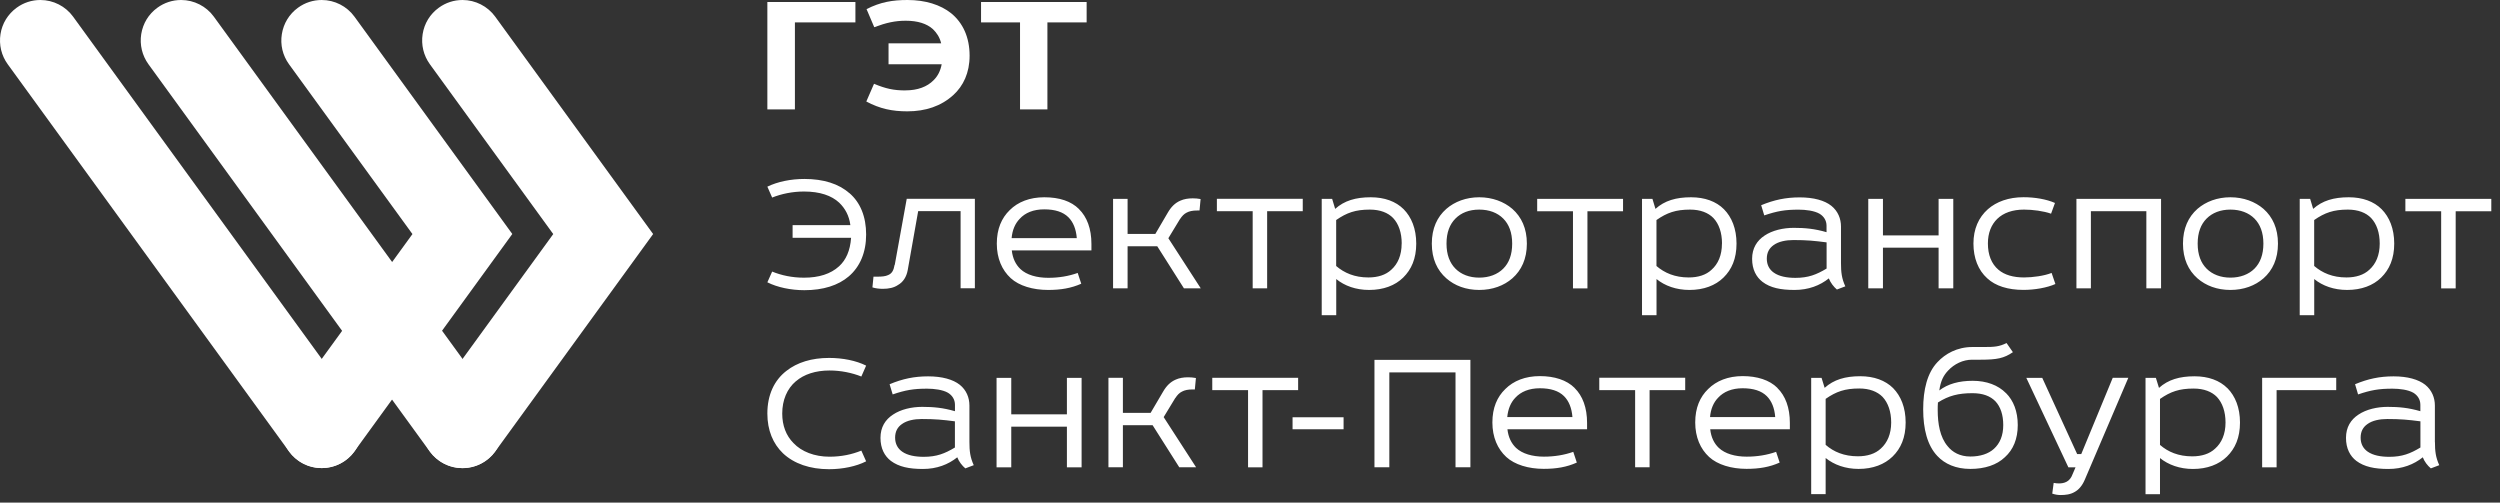
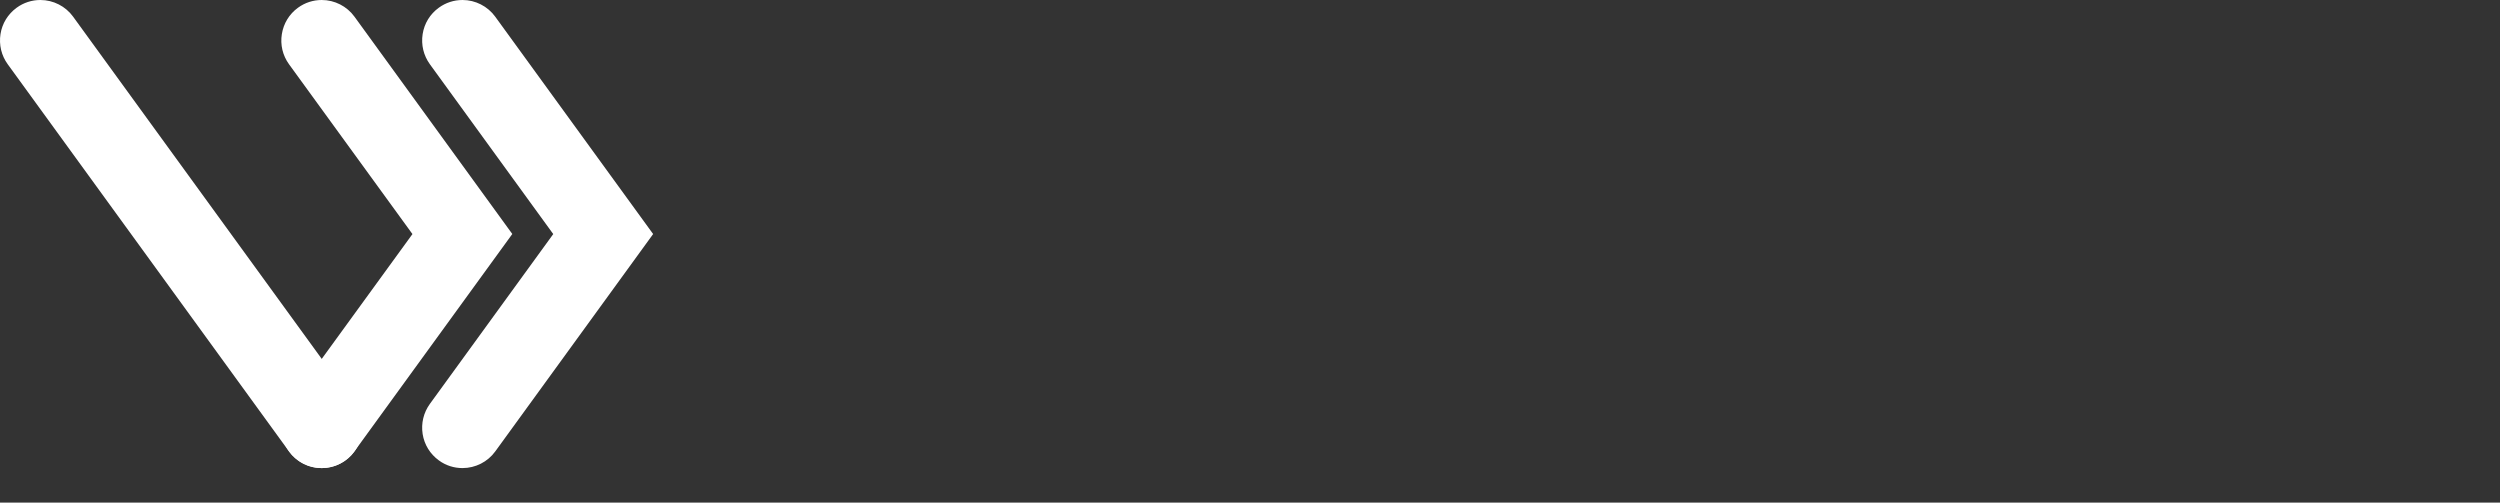
<svg xmlns="http://www.w3.org/2000/svg" width="194" height="39" viewBox="0 0 194 39" fill="none">
  <rect x="0" y="0" width="194" height="39" fill="#333333" stroke="none" />
-   <path d="M61.685 8.489H59.547V0.156H66.38V1.738H61.685V8.489ZM70.27 7.017C69.341 7.017 68.73 6.879 67.824 6.502L67.226 7.877C68.284 8.443 69.24 8.64 70.408 8.64C71.825 8.64 73.034 8.236 73.977 7.376C74.754 6.668 75.241 5.651 75.241 4.323C75.241 2.879 74.712 1.766 73.811 1.03C72.979 0.363 71.797 0 70.422 0C69.268 0 68.325 0.156 67.244 0.708L67.842 2.111C68.771 1.761 69.466 1.609 70.284 1.609C71.213 1.609 71.912 1.83 72.395 2.262C72.698 2.557 72.924 2.902 73.034 3.361H68.951V4.985H73.075C72.979 5.5 72.772 5.904 72.45 6.222C71.949 6.737 71.199 7.013 70.27 7.013V7.017ZM79.154 8.489H81.279V1.738H84.323V0.156H76.129V1.738H79.154V8.489ZM65.906 14.986C65.088 14.264 63.906 13.887 62.421 13.887C61.368 13.887 60.338 14.099 59.547 14.485L59.919 15.331C60.641 15.041 61.501 14.862 62.393 14.862C63.63 14.862 64.531 15.18 65.115 15.722C65.584 16.168 65.892 16.738 65.989 17.47H61.506V18.454H66.044C65.975 19.456 65.644 20.178 65.115 20.661C64.462 21.259 63.547 21.548 62.393 21.548C61.464 21.548 60.646 21.369 59.919 21.075L59.547 21.907C60.324 22.298 61.368 22.519 62.421 22.519C63.878 22.519 65.046 22.146 65.865 21.447C66.739 20.698 67.212 19.585 67.212 18.201C67.212 16.817 66.766 15.713 65.906 14.977V14.986ZM69.419 20.555C69.35 20.969 69.222 21.222 68.918 21.346C68.711 21.443 68.449 21.47 68.058 21.47H67.782L67.7 22.302C67.953 22.385 68.27 22.413 68.509 22.413C68.964 22.413 69.369 22.33 69.677 22.119C70.077 21.898 70.344 21.493 70.44 20.955L71.25 16.384H74.542V22.371H75.65V15.428H70.362L69.433 20.555H69.419ZM83.725 16.223C84.351 16.835 84.695 17.75 84.695 18.932V19.433H78.515C78.584 20.058 78.819 20.527 79.182 20.877C79.669 21.337 80.456 21.558 81.348 21.558C82.157 21.558 82.921 21.433 83.629 21.18L83.905 22.017C83.127 22.362 82.323 22.5 81.334 22.5C80.157 22.5 79.085 22.183 78.433 21.585C77.752 20.96 77.352 20.045 77.352 18.904C77.352 17.764 77.724 16.918 78.354 16.306C78.993 15.667 79.909 15.308 81.035 15.308C82.212 15.308 83.118 15.612 83.73 16.223H83.725ZM83.56 18.486C83.504 17.778 83.284 17.235 82.907 16.858C82.488 16.444 81.868 16.246 81.031 16.246C80.194 16.246 79.559 16.508 79.127 16.982C78.777 17.345 78.557 17.842 78.501 18.481H83.555L83.56 18.486ZM91.57 17C91.727 16.761 91.888 16.596 92.085 16.499C92.292 16.389 92.54 16.334 92.904 16.334H93.083L93.166 15.446C92.945 15.405 92.752 15.391 92.554 15.391C92.196 15.391 91.874 15.446 91.598 15.57C91.179 15.75 90.876 16.058 90.614 16.513L89.653 18.155H87.501V15.432H86.374V22.376H87.501V19.111H89.804L91.874 22.376H93.18L90.664 18.486L91.566 17H91.57ZM97.208 22.376H98.33V16.389H101.094V15.428H94.43V16.389H97.208V22.376ZM108.883 21.544C108.258 22.155 107.357 22.5 106.244 22.5C105.218 22.5 104.34 22.183 103.692 21.654V24.459H102.565V15.432H103.374L103.609 16.209C104.317 15.57 105.205 15.308 106.373 15.308C107.43 15.308 108.318 15.626 108.925 16.237C109.523 16.844 109.9 17.736 109.9 18.904C109.9 20.072 109.523 20.918 108.883 21.544ZM108.773 18.904C108.773 18.058 108.538 17.378 108.106 16.918C107.706 16.504 107.095 16.265 106.299 16.265C105.186 16.265 104.51 16.504 103.687 17.074V20.642C104.313 21.18 105.117 21.53 106.184 21.53C106.92 21.53 107.531 21.337 107.964 20.932C108.465 20.486 108.768 19.81 108.768 18.904H108.773ZM117.358 21.599C116.705 22.169 115.818 22.5 114.788 22.5C113.758 22.5 112.884 22.169 112.236 21.599C111.523 20.974 111.109 20.086 111.109 18.904C111.109 17.722 111.523 16.835 112.236 16.209C112.884 15.644 113.776 15.308 114.788 15.308C115.799 15.308 116.705 15.644 117.358 16.209C118.066 16.835 118.485 17.722 118.485 18.904C118.485 20.086 118.066 20.974 117.358 21.599ZM117.345 18.904C117.345 18.044 117.096 17.405 116.65 16.959C116.204 16.513 115.57 16.265 114.788 16.265C114.006 16.265 113.385 16.513 112.944 16.959C112.498 17.405 112.249 18.04 112.249 18.904C112.249 19.769 112.502 20.403 112.944 20.849C113.385 21.295 114.024 21.544 114.788 21.544C115.551 21.544 116.204 21.295 116.65 20.849C117.096 20.408 117.345 19.769 117.345 18.904ZM125.948 15.432H119.285V16.393H122.063V22.381H123.185V16.393H125.948V15.432ZM133.738 21.544C133.113 22.155 132.211 22.5 131.103 22.5C130.078 22.5 129.199 22.183 128.546 21.654V24.459H127.42V15.432H128.229L128.464 16.209C129.172 15.57 130.059 15.308 131.227 15.308C132.285 15.308 133.172 15.626 133.779 16.237C134.377 16.844 134.754 17.736 134.754 18.904C134.754 20.072 134.382 20.918 133.738 21.544ZM133.628 18.904C133.628 18.058 133.393 17.378 132.961 16.918C132.556 16.504 131.945 16.265 131.154 16.265C130.041 16.265 129.36 16.504 128.542 17.074V20.642C129.167 21.18 129.972 21.53 131.043 21.53C131.779 21.53 132.391 21.337 132.818 20.932C133.32 20.486 133.623 19.81 133.623 18.904H133.628ZM141.923 21.599C141.229 22.155 140.341 22.5 139.256 22.5C138.171 22.5 137.38 22.335 136.773 21.875C136.286 21.502 135.964 20.914 135.964 20.086C135.964 19.258 136.341 18.67 136.934 18.279C137.532 17.879 138.364 17.681 139.196 17.681C140.084 17.681 140.81 17.75 141.739 18.017V17.515C141.739 17.102 141.519 16.78 141.197 16.587C140.792 16.352 140.13 16.269 139.573 16.269C138.516 16.269 137.89 16.38 136.906 16.715L136.667 15.924C137.67 15.511 138.571 15.317 139.656 15.317C140.741 15.317 141.588 15.552 142.112 15.97C142.627 16.384 142.861 16.973 142.861 17.58V20.431C142.861 21.125 142.916 21.608 143.197 22.22L142.544 22.468C142.296 22.261 142.047 21.939 141.919 21.608L141.923 21.599ZM141.744 18.808C140.774 18.683 140.217 18.628 139.173 18.628C138.589 18.628 138.019 18.739 137.633 19.019C137.297 19.258 137.104 19.589 137.104 20.077C137.104 20.564 137.311 20.923 137.647 21.157C138.061 21.452 138.672 21.562 139.325 21.562C140.328 21.562 140.962 21.309 141.744 20.84V18.812V18.808ZM146.117 19.221H150.435V22.376H151.575V15.432H150.435V18.265H146.117V15.432H144.977V22.376H146.117V19.221ZM159.204 21.18C158.639 21.406 157.733 21.53 157.066 21.53C156.234 21.53 155.553 21.337 155.079 20.932C154.537 20.472 154.261 19.778 154.261 18.89C154.261 18.072 154.528 17.433 154.983 16.987C155.47 16.513 156.178 16.265 157.066 16.265C157.733 16.265 158.579 16.375 159.163 16.582L159.466 15.75C158.8 15.455 157.898 15.304 157.025 15.304C155.87 15.304 154.928 15.649 154.261 16.233C153.539 16.872 153.139 17.773 153.139 18.9C153.139 20.026 153.511 20.969 154.206 21.594C154.845 22.192 155.82 22.496 157.025 22.496C157.884 22.496 158.845 22.33 159.498 22.04L159.204 21.176V21.18ZM162.253 16.389H166.557V22.376H167.698V15.432H161.131V22.376H162.253V16.389ZM169.399 18.904C169.399 17.727 169.813 16.835 170.521 16.209C171.174 15.644 172.061 15.308 173.078 15.308C174.094 15.308 174.995 15.644 175.648 16.209C176.356 16.835 176.77 17.722 176.77 18.904C176.77 20.086 176.356 20.974 175.648 21.599C174.995 22.169 174.108 22.5 173.078 22.5C172.048 22.5 171.174 22.169 170.521 21.599C169.813 20.974 169.399 20.086 169.399 18.904ZM170.539 18.904C170.539 19.764 170.788 20.403 171.234 20.849C171.68 21.295 172.319 21.544 173.082 21.544C173.846 21.544 174.499 21.295 174.945 20.849C175.386 20.408 175.639 19.769 175.639 18.904C175.639 18.04 175.386 17.405 174.945 16.959C174.499 16.513 173.859 16.265 173.082 16.265C172.305 16.265 171.68 16.513 171.234 16.959C170.788 17.405 170.539 18.04 170.539 18.904ZM179.584 24.459H178.458V15.432H179.267L179.502 16.209C180.21 15.57 181.097 15.308 182.265 15.308C183.323 15.308 184.211 15.626 184.818 16.237C185.415 16.844 185.792 17.736 185.792 18.904C185.792 20.072 185.415 20.918 184.776 21.544C184.151 22.155 183.249 22.5 182.137 22.5C181.111 22.5 180.233 22.183 179.584 21.654V24.459ZM179.584 20.642C180.21 21.18 181.015 21.53 182.081 21.53C182.817 21.53 183.429 21.337 183.861 20.932C184.362 20.486 184.666 19.81 184.666 18.904C184.666 18.058 184.431 17.378 183.999 16.918C183.599 16.504 182.987 16.265 182.192 16.265C181.084 16.265 180.403 16.504 179.58 17.074V20.642H179.584ZM186.657 15.432V16.393H189.434V22.381H190.561V16.393H193.325V15.432H186.657ZM61.768 29.582C62.379 29.053 63.281 28.75 64.366 28.75C65.253 28.75 66.113 28.929 66.84 29.218L67.212 28.372C66.435 27.982 65.391 27.775 64.338 27.775C62.991 27.775 61.864 28.119 61.018 28.786C60.089 29.508 59.547 30.63 59.547 32.093C59.547 33.398 59.993 34.438 60.756 35.173C61.616 35.983 62.853 36.41 64.338 36.41C65.396 36.41 66.449 36.19 67.212 35.799L66.84 34.967C66.118 35.261 65.299 35.44 64.366 35.44C63.212 35.44 62.2 35.049 61.575 34.383C61.004 33.812 60.701 33.022 60.701 32.093C60.701 31.053 61.073 30.161 61.768 29.577V29.582ZM75.227 34.304C75.227 34.999 75.282 35.486 75.563 36.098L74.91 36.346C74.662 36.139 74.409 35.817 74.285 35.486C73.59 36.043 72.703 36.392 71.618 36.392C70.532 36.392 69.746 36.222 69.134 35.767C68.647 35.394 68.325 34.806 68.325 33.978C68.325 33.15 68.698 32.562 69.3 32.171C69.898 31.771 70.73 31.573 71.562 31.573C72.45 31.573 73.176 31.642 74.105 31.909V31.412C74.105 30.994 73.885 30.676 73.563 30.479C73.158 30.244 72.491 30.161 71.939 30.161C70.882 30.161 70.256 30.272 69.272 30.607L69.033 29.816C70.036 29.398 70.937 29.205 72.022 29.205C73.108 29.205 73.954 29.444 74.478 29.858C74.993 30.272 75.227 30.856 75.227 31.472V34.318V34.304ZM74.101 32.695C73.13 32.571 72.574 32.516 71.53 32.516C70.946 32.516 70.376 32.626 69.99 32.907C69.654 33.141 69.461 33.477 69.461 33.964C69.461 34.452 69.672 34.81 70.004 35.045C70.417 35.339 71.029 35.449 71.682 35.449C72.684 35.449 73.319 35.197 74.101 34.727V32.7V32.695ZM82.792 32.152H78.474V29.32H77.333V36.263H78.474V33.109H82.792V36.263H83.932V29.32H82.792V32.152ZM91.207 30.888C91.359 30.649 91.524 30.483 91.722 30.387C91.929 30.276 92.182 30.221 92.54 30.221H92.72L92.803 29.334C92.582 29.292 92.389 29.278 92.191 29.278C91.832 29.278 91.51 29.334 91.234 29.458C90.821 29.637 90.513 29.945 90.251 30.4L89.289 32.037H87.137V29.315H86.015V36.259H87.137V32.994H89.441L91.51 36.259H92.816L90.301 32.368L91.202 30.883L91.207 30.888ZM100.735 29.315H94.072V30.276H96.849V36.263H97.971V30.276H100.735V29.315ZM100.303 33.311H104.262V32.382H100.303V33.311ZM106.658 36.259H107.812V28.897H112.948V36.259H114.103V27.926H106.658V36.259ZM122.187 30.106C122.812 30.718 123.157 31.633 123.157 32.815V33.311H116.977C117.046 33.937 117.285 34.41 117.643 34.755C118.131 35.215 118.922 35.436 119.809 35.436C120.614 35.436 121.382 35.312 122.086 35.063L122.361 35.895C121.584 36.245 120.78 36.383 119.791 36.383C118.614 36.383 117.542 36.061 116.889 35.463C116.209 34.838 115.809 33.923 115.809 32.782C115.809 31.642 116.181 30.796 116.811 30.189C117.45 29.55 118.365 29.186 119.492 29.186C120.619 29.186 121.575 29.49 122.187 30.101V30.106ZM122.021 32.368C121.966 31.66 121.745 31.118 121.368 30.741C120.95 30.327 120.324 30.129 119.492 30.129C118.66 30.129 118.02 30.396 117.588 30.865C117.243 31.224 117.023 31.729 116.963 32.364H122.017L122.021 32.368ZM124.109 30.272H126.886V36.259H128.008V30.272H130.772V29.311H124.104V30.272H124.109ZM137.923 30.106C138.548 30.718 138.893 31.633 138.893 32.815V33.311H132.713C132.781 33.937 133.016 34.41 133.379 34.755C133.867 35.215 134.653 35.436 135.545 35.436C136.354 35.436 137.118 35.312 137.826 35.063L138.102 35.895C137.325 36.245 136.52 36.383 135.531 36.383C134.354 36.383 133.283 36.061 132.63 35.463C131.949 34.838 131.549 33.923 131.549 32.782C131.549 31.642 131.922 30.796 132.552 30.189C133.191 29.55 134.106 29.186 135.232 29.186C136.359 29.186 137.316 29.49 137.927 30.101L137.923 30.106ZM137.757 32.368C137.702 31.66 137.481 31.118 137.104 30.741C136.686 30.327 136.06 30.129 135.228 30.129C134.396 30.129 133.756 30.396 133.324 30.865C132.975 31.224 132.754 31.729 132.699 32.364H137.752L137.757 32.368ZM146.908 30.12C147.506 30.731 147.878 31.619 147.878 32.787C147.878 33.955 147.506 34.801 146.867 35.426C146.241 36.038 145.34 36.388 144.227 36.388C143.202 36.388 142.323 36.066 141.67 35.541V38.346H140.548V29.32H141.353L141.592 30.097C142.3 29.458 143.188 29.195 144.356 29.195C145.413 29.195 146.301 29.513 146.913 30.124L146.908 30.12ZM146.756 32.787C146.756 31.941 146.517 31.26 146.089 30.8C145.685 30.387 145.073 30.147 144.282 30.147C143.169 30.147 142.489 30.382 141.67 30.952V34.52C142.296 35.063 143.1 35.408 144.172 35.408C144.908 35.408 145.519 35.215 145.951 34.81C146.448 34.364 146.756 33.688 146.756 32.782V32.787ZM155.673 30.511C156.238 31.076 156.578 31.913 156.578 32.985C156.578 34.056 156.229 34.898 155.576 35.482C154.951 36.079 154.022 36.388 152.895 36.388C151.768 36.388 150.909 35.997 150.338 35.385C149.561 34.566 149.239 33.288 149.239 31.762C149.239 30.235 149.557 28.929 150.352 28.096C150.95 27.457 151.865 26.928 153.061 26.928H153.976C154.767 26.928 155.139 26.901 155.709 26.62L156.201 27.329C155.507 27.802 154.978 27.913 153.686 27.913H153.033C152.325 27.913 151.644 28.248 151.171 28.759C150.821 29.131 150.6 29.536 150.49 30.299C151.157 29.789 152.017 29.55 153.084 29.55C154.15 29.55 155.056 29.885 155.668 30.511H155.673ZM155.452 32.985C155.452 32.194 155.245 31.568 154.84 31.136C154.449 30.736 153.87 30.511 153.065 30.511C151.966 30.511 151.217 30.704 150.384 31.233C150.366 31.389 150.366 31.651 150.366 31.817C150.366 32.883 150.545 33.927 151.134 34.622C151.506 35.091 152.09 35.426 152.9 35.426C153.663 35.426 154.302 35.219 154.73 34.829C155.19 34.41 155.452 33.803 155.452 32.985ZM161.503 35.233H161.186L158.478 29.32H157.241L160.506 36.263H161.062L160.841 36.778C160.731 37.082 160.579 37.266 160.381 37.376C160.188 37.486 159.963 37.514 159.77 37.514C159.646 37.514 159.521 37.5 159.365 37.473L159.255 38.305C159.462 38.374 159.687 38.415 159.88 38.415C160.285 38.415 160.657 38.374 160.993 38.176C161.296 38.011 161.577 37.707 161.784 37.215L165.159 29.315H163.95L161.508 35.229L161.503 35.233ZM172.852 30.124C173.45 30.736 173.823 31.623 173.823 32.791C173.823 33.959 173.45 34.806 172.811 35.431C172.186 36.043 171.284 36.392 170.171 36.392C169.146 36.392 168.268 36.07 167.615 35.546V38.351H166.493V29.324H167.297L167.537 30.101C168.245 29.462 169.132 29.2 170.3 29.2C171.358 29.2 172.245 29.517 172.852 30.129V30.124ZM172.701 32.791C172.701 31.945 172.461 31.265 172.034 30.805C171.629 30.391 171.018 30.152 170.227 30.152C169.114 30.152 168.438 30.387 167.615 30.957V34.525C168.24 35.068 169.049 35.413 170.116 35.413C170.852 35.413 171.464 35.219 171.891 34.815C172.393 34.369 172.701 33.693 172.701 32.787V32.791ZM175.542 36.263H176.664V30.276H181.291V29.315H175.542V36.259V36.263ZM188.952 34.304C188.952 34.999 189.007 35.486 189.287 36.098L188.634 36.346C188.381 36.139 188.133 35.817 188.009 35.486C187.314 36.043 186.427 36.392 185.342 36.392C184.257 36.392 183.466 36.222 182.854 35.767C182.367 35.394 182.049 34.806 182.049 33.978C182.049 33.15 182.422 32.562 183.02 32.171C183.617 31.771 184.45 31.573 185.282 31.573C186.169 31.573 186.891 31.642 187.82 31.909V31.412C187.82 30.994 187.6 30.676 187.278 30.479C186.873 30.244 186.211 30.161 185.654 30.161C184.597 30.161 183.976 30.272 182.987 30.607L182.753 29.816C183.755 29.398 184.657 29.205 185.742 29.205C186.827 29.205 187.669 29.444 188.197 29.858C188.708 30.272 188.947 30.856 188.947 31.472V34.318L188.952 34.304ZM187.825 32.695C186.855 32.571 186.298 32.516 185.254 32.516C184.67 32.516 184.1 32.626 183.714 32.907C183.378 33.141 183.185 33.477 183.185 33.964C183.185 34.452 183.392 34.81 183.728 35.045C184.146 35.339 184.753 35.449 185.406 35.449C186.409 35.449 187.048 35.197 187.825 34.727V32.7V32.695Z" fill="white" />
  <path d="M39.759 18.164L27.509 1.297C26.92 0.483 25.968 0 24.966 0C24.299 0 23.664 0.207 23.126 0.598C22.446 1.09 22.004 1.816 21.871 2.649C21.738 3.476 21.935 4.304 22.427 4.985L32.006 18.164L22.427 31.343C21.411 32.745 21.724 34.709 23.122 35.725C23.66 36.121 24.299 36.323 24.961 36.323C25.963 36.323 26.915 35.84 27.499 35.031L39.754 18.159L39.759 18.164Z" fill="white" />
  <path d="M50.685 18.164L38.431 1.297C37.842 0.483 36.89 0 35.892 0C35.225 0 34.591 0.207 34.053 0.598C33.372 1.09 32.926 1.816 32.797 2.649C32.669 3.476 32.866 4.304 33.358 4.985L42.932 18.164L33.358 31.343C32.866 32.024 32.669 32.851 32.797 33.679C32.926 34.507 33.377 35.233 34.053 35.725C34.591 36.121 35.225 36.323 35.892 36.323C36.895 36.323 37.846 35.84 38.431 35.031L50.685 18.159V18.164Z" fill="white" />
  <path d="M28.066 33.679C28.199 32.851 27.997 32.019 27.505 31.343L5.676 1.297C5.087 0.483 4.136 0 3.133 0C2.466 0 1.832 0.207 1.294 0.598C0.613 1.094 0.167 1.821 0.038 2.649C-0.09 3.476 0.107 4.309 0.599 4.985L22.428 35.031C23.017 35.84 23.969 36.323 24.966 36.323C25.638 36.323 26.273 36.116 26.811 35.725C27.491 35.233 27.933 34.507 28.066 33.679Z" fill="white" />
-   <path d="M38.431 31.343L16.597 1.297C16.008 0.483 15.057 0 14.054 0C13.387 0 12.753 0.207 12.215 0.598C11.534 1.09 11.093 1.816 10.959 2.649C10.831 3.476 11.028 4.304 11.52 4.985L33.349 35.036C33.938 35.845 34.89 36.328 35.888 36.328C36.554 36.328 37.194 36.121 37.731 35.73C39.129 34.714 39.442 32.75 38.426 31.348L38.431 31.343Z" fill="white" />
</svg>